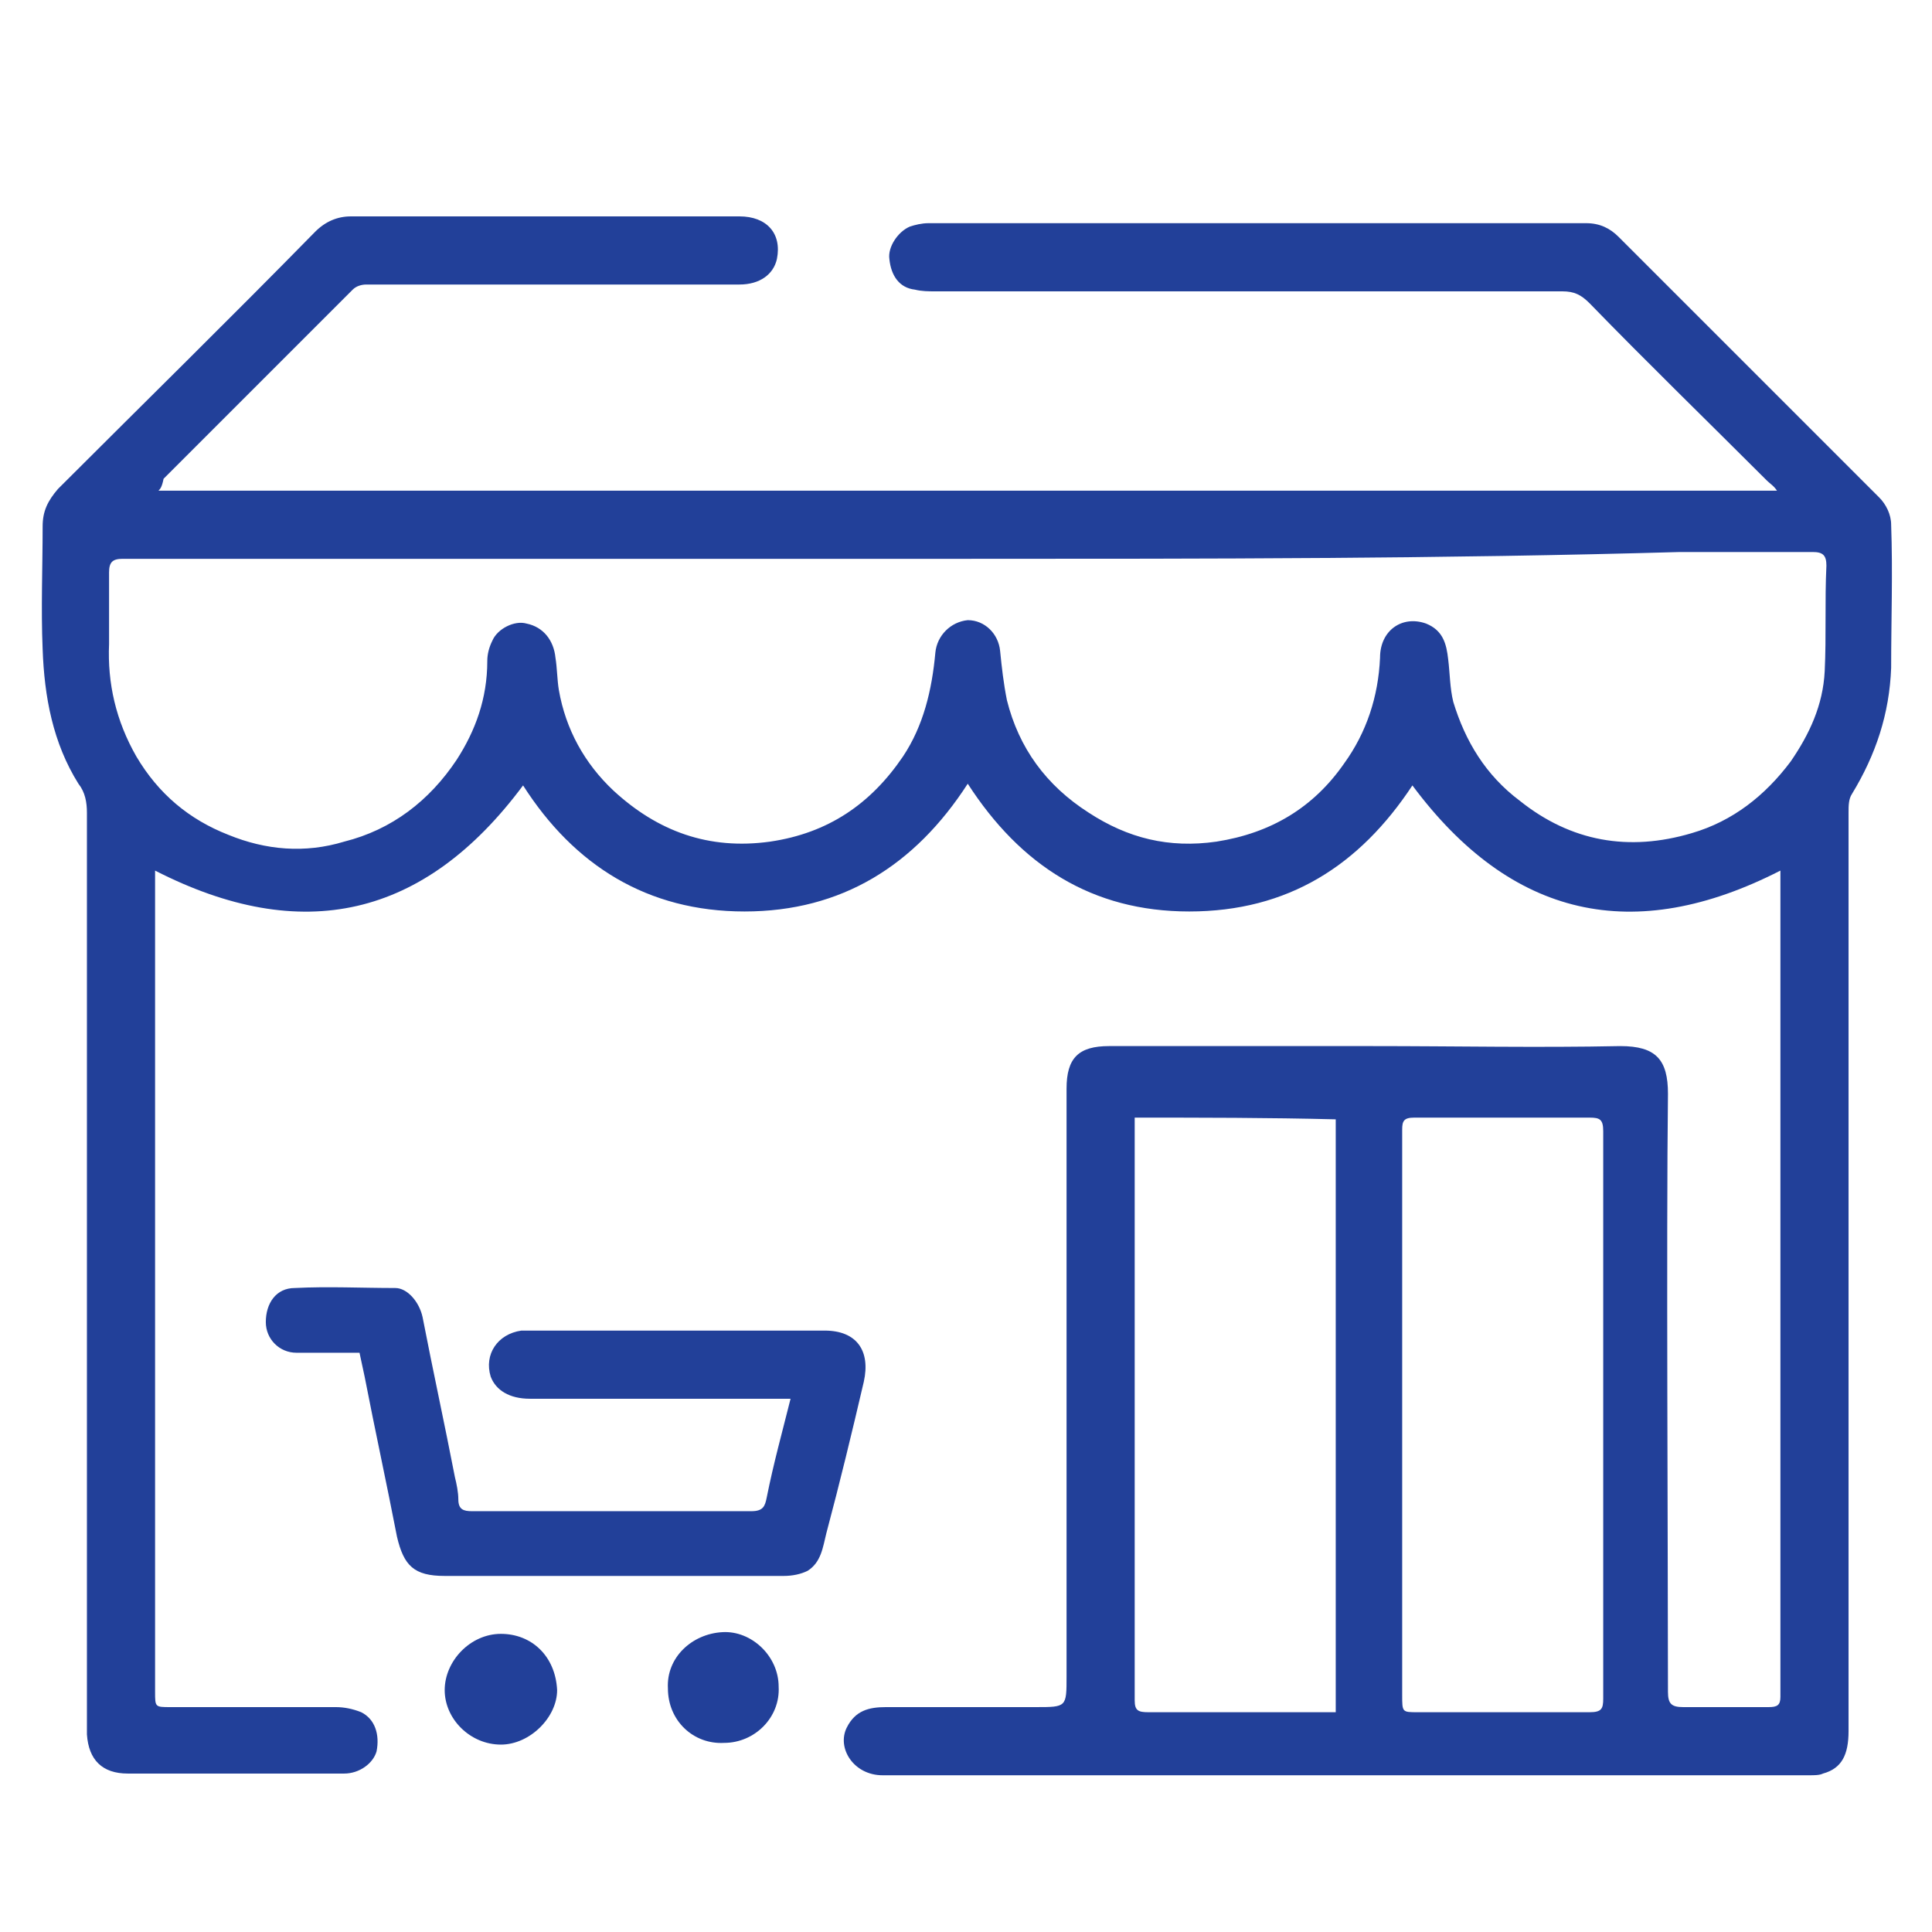
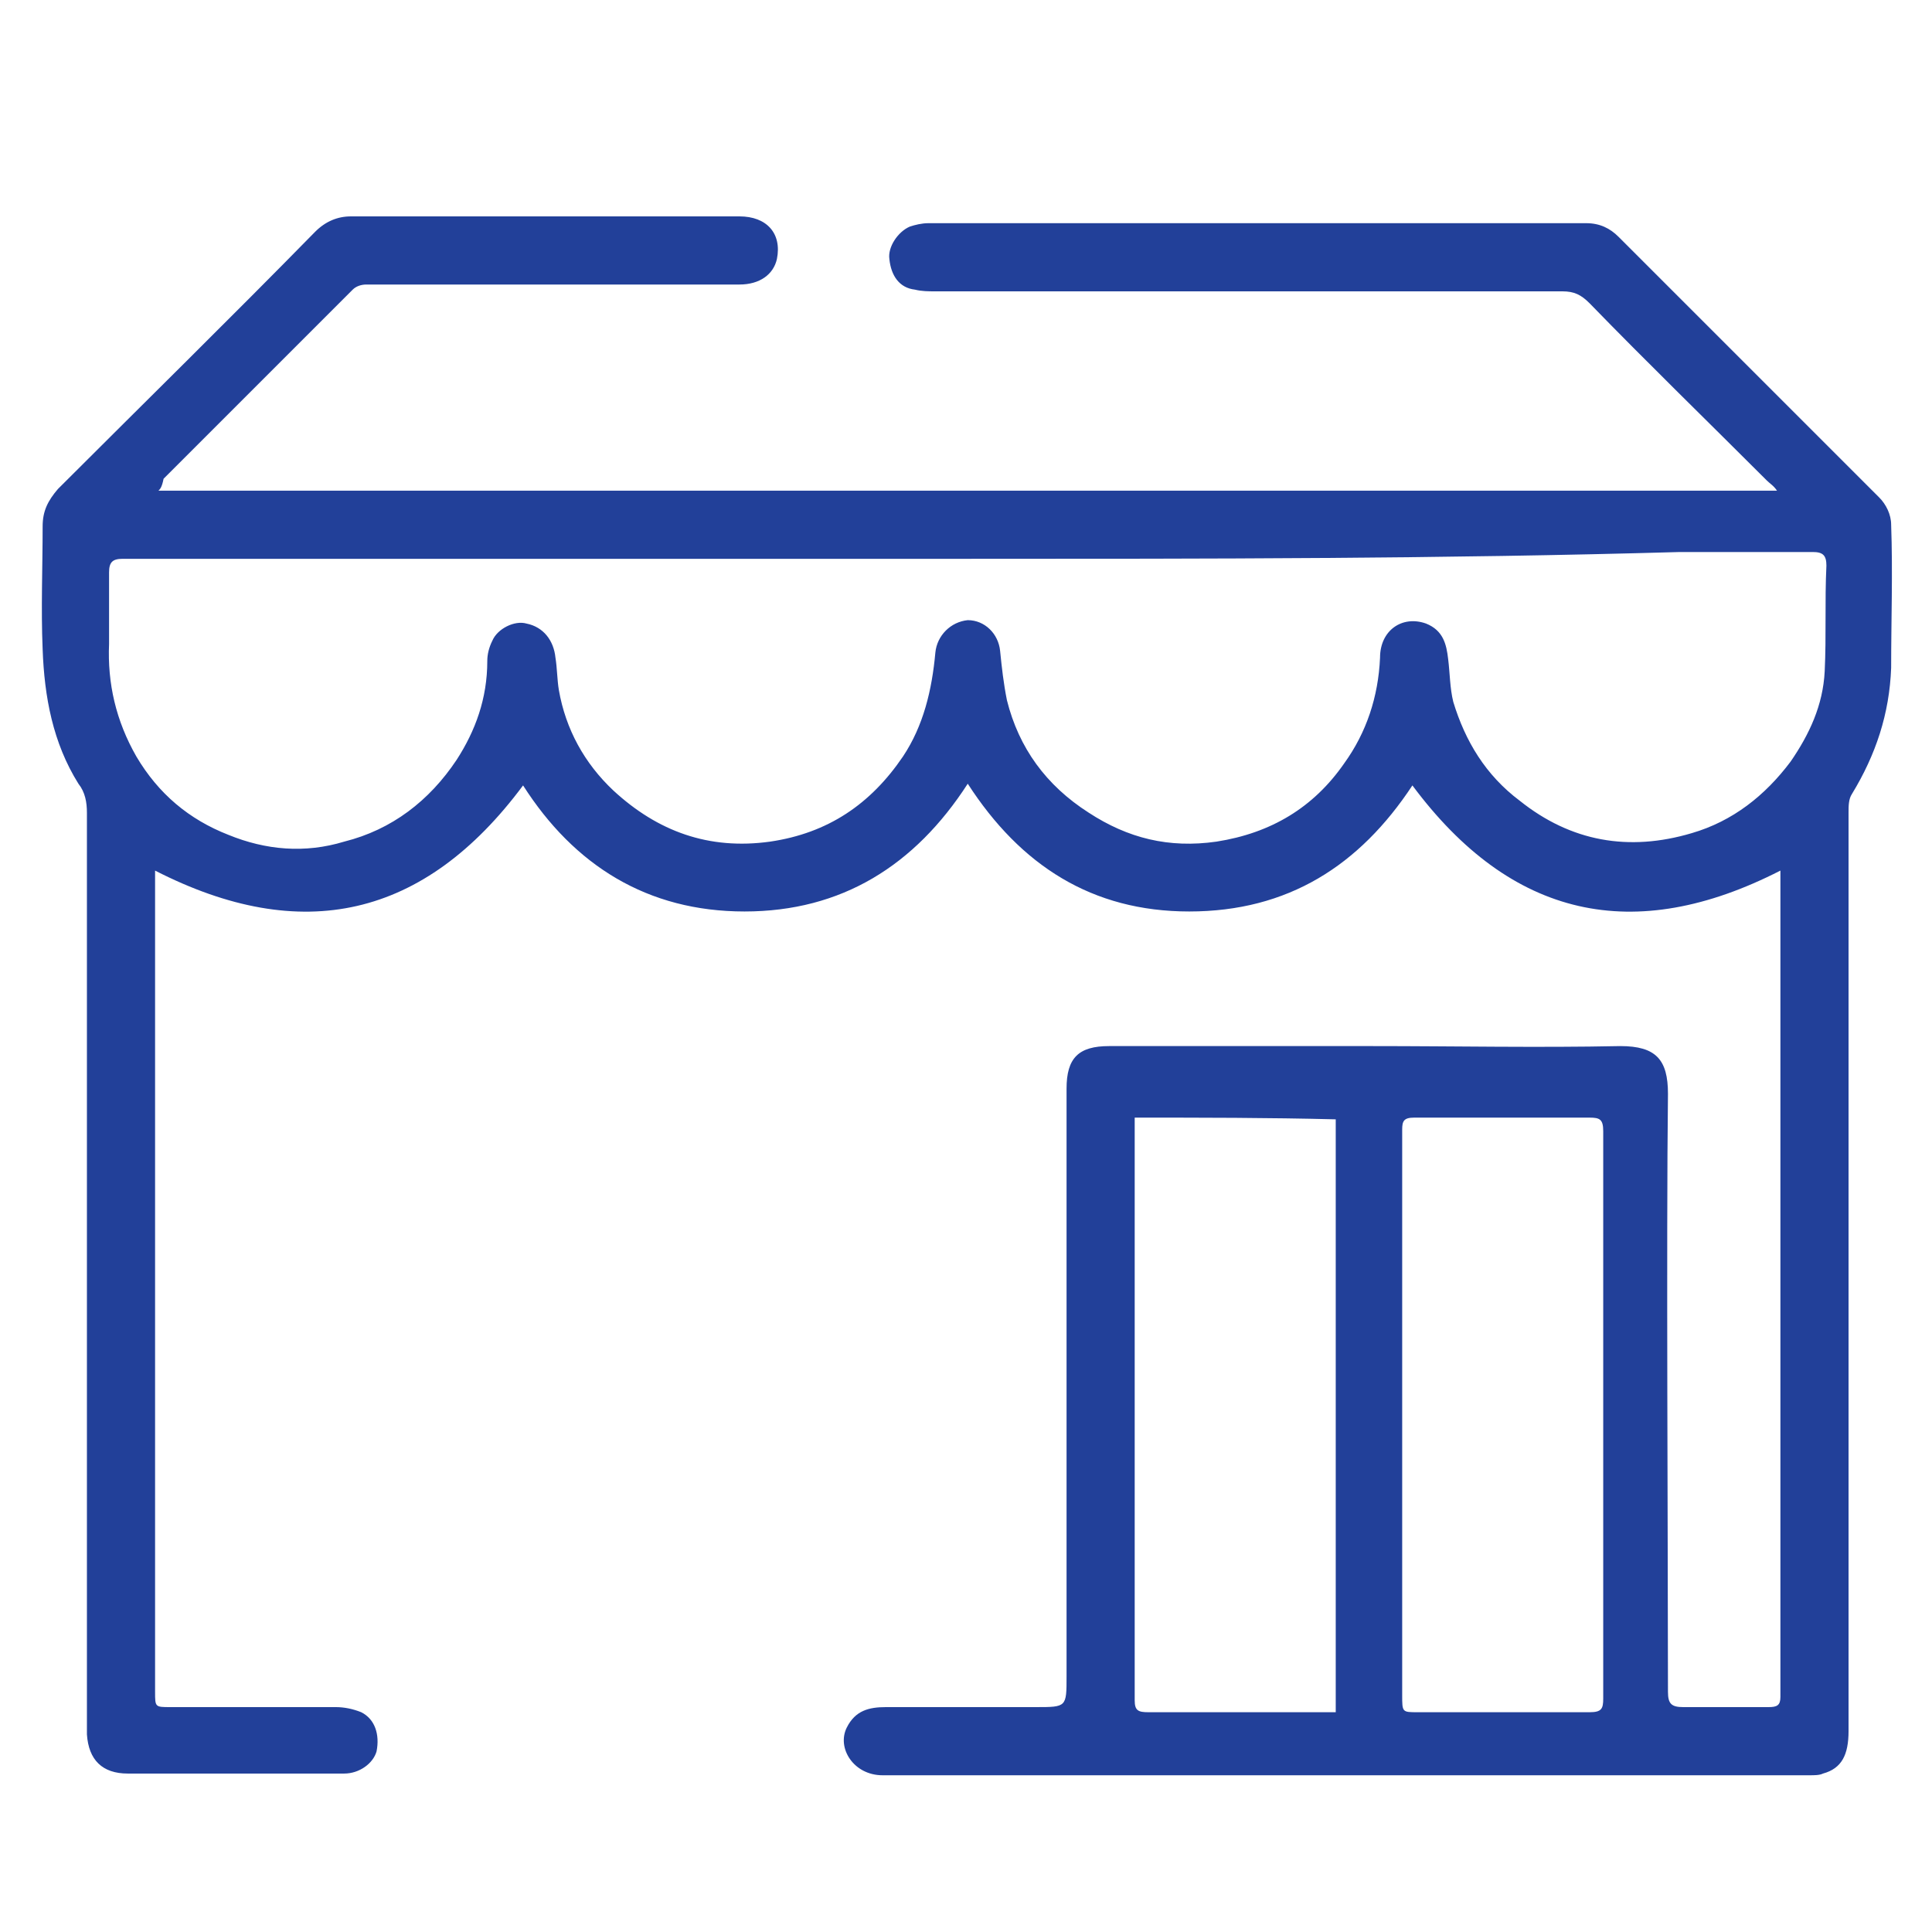
<svg xmlns="http://www.w3.org/2000/svg" width="104" height="104" viewBox="0 0 104 104" fill="none">
  <path d="M8.531 26.413C37.603 26.413 66.584 26.413 95.656 26.413C95.473 26.138 95.289 26.046 95.106 25.863C91.896 22.653 88.686 19.535 85.568 16.325C85.109 15.866 84.743 15.683 84.101 15.683C72.82 15.683 61.632 15.683 50.351 15.683C49.984 15.683 49.617 15.683 49.251 15.591C48.425 15.499 47.967 14.857 47.875 13.94C47.783 13.298 48.334 12.473 48.975 12.198C49.251 12.106 49.617 12.014 49.984 12.014C61.815 12.014 73.554 12.014 85.385 12.014C86.118 12.014 86.669 12.289 87.127 12.748C91.804 17.425 96.482 22.102 101.159 26.78C101.526 27.147 101.801 27.697 101.801 28.247C101.893 30.815 101.801 33.383 101.801 35.951C101.709 38.427 100.975 40.628 99.692 42.737C99.508 43.013 99.508 43.379 99.508 43.746C99.508 55.944 99.508 80.981 99.508 93.178C99.508 94.462 99.141 95.196 98.132 95.471C97.949 95.563 97.674 95.563 97.399 95.563C80.799 95.563 64.199 95.563 47.508 95.563C45.949 95.563 45.032 94.095 45.582 92.995C46.041 92.078 46.774 91.894 47.691 91.894C50.351 91.894 53.102 91.894 55.762 91.894C57.413 91.894 57.413 91.894 57.413 90.244C57.413 84.374 57.413 69.334 57.413 63.464C57.413 61.813 57.413 60.254 57.413 58.603C57.413 56.953 58.055 56.311 59.706 56.311C64.383 56.311 69.152 56.311 73.829 56.311C78.323 56.311 82.817 56.402 87.219 56.311C89.145 56.311 89.787 57.044 89.787 58.879C89.695 66.582 89.787 83.365 89.787 91.069C89.787 91.711 89.97 91.894 90.612 91.894C92.171 91.894 93.639 91.894 95.198 91.894C95.656 91.894 95.84 91.803 95.84 91.344C95.84 80.889 95.84 57.595 95.84 47.139C95.84 47.048 95.84 46.956 95.84 46.864C87.953 50.9 81.349 49.432 76.03 42.279C73.187 46.589 69.335 49.065 64.016 49.065C58.788 49.065 54.937 46.589 52.094 42.187C49.251 46.589 45.307 49.065 40.08 49.065C34.852 49.065 30.908 46.589 28.157 42.279C22.838 49.432 16.235 50.9 8.348 46.864C8.348 47.048 8.348 47.323 8.348 47.506C8.348 57.778 8.348 80.889 8.348 91.069C8.348 91.894 8.348 91.894 9.173 91.894C12.108 91.894 15.134 91.894 18.069 91.894C18.527 91.894 18.986 91.986 19.445 92.169C20.178 92.536 20.453 93.362 20.27 94.279C20.087 94.921 19.353 95.471 18.527 95.471C17.335 95.471 16.235 95.471 15.043 95.471C12.291 95.471 9.632 95.471 6.88 95.471C5.505 95.471 4.771 94.737 4.679 93.362C4.679 93.178 4.679 92.995 4.679 92.811C4.679 80.797 4.679 55.852 4.679 43.746C4.679 43.196 4.587 42.646 4.221 42.187C2.845 39.986 2.386 37.51 2.295 34.942C2.203 32.741 2.295 30.54 2.295 28.339C2.295 27.513 2.57 26.963 3.12 26.321C7.706 21.736 12.383 17.15 16.968 12.473C17.519 11.923 18.161 11.648 18.894 11.648C25.864 11.648 32.834 11.648 39.804 11.648C41.272 11.648 42.097 12.565 41.822 13.94C41.639 14.766 40.905 15.316 39.804 15.316C36.594 15.316 33.293 15.316 30.083 15.316C26.598 15.316 23.205 15.316 19.72 15.316C19.445 15.316 19.169 15.408 18.986 15.591C15.593 18.984 12.199 22.378 8.806 25.771C8.714 26.23 8.623 26.321 8.531 26.413ZM52.185 30.081C49.342 30.081 46.407 30.081 43.565 30.081C35.953 30.081 28.34 30.081 20.729 30.081C16.051 30.081 11.282 30.081 6.605 30.081C6.055 30.081 5.871 30.265 5.871 30.815C5.871 32.099 5.871 33.383 5.871 34.667C5.78 36.776 6.238 38.794 7.339 40.72C8.531 42.737 10.182 44.113 12.291 44.938C14.309 45.764 16.418 45.947 18.527 45.305C21.095 44.663 23.113 43.104 24.58 40.903C25.589 39.344 26.231 37.602 26.231 35.584C26.231 35.217 26.323 34.85 26.506 34.483C26.781 33.842 27.698 33.383 28.34 33.566C29.258 33.75 29.808 34.483 29.9 35.401C29.991 35.951 29.991 36.593 30.083 37.143C30.45 39.252 31.459 41.087 33.018 42.554C35.402 44.755 38.154 45.764 41.455 45.305C44.573 44.847 46.866 43.288 48.609 40.72C49.709 39.069 50.168 37.143 50.351 35.125C50.443 34.208 51.176 33.475 52.094 33.383C53.011 33.383 53.744 34.117 53.836 35.034C53.928 35.951 54.02 36.776 54.203 37.693C54.845 40.261 56.312 42.279 58.605 43.746C60.714 45.122 62.916 45.672 65.483 45.305C68.418 44.847 70.711 43.471 72.362 41.087C73.554 39.436 74.196 37.51 74.288 35.401C74.288 33.933 75.48 33.108 76.764 33.566C77.681 33.933 77.864 34.667 77.956 35.492C78.048 36.226 78.048 37.051 78.231 37.785C78.873 39.894 79.974 41.729 81.808 43.104C84.559 45.305 87.677 45.856 91.071 44.847C93.272 44.205 95.014 42.829 96.39 40.995C97.399 39.528 98.132 37.968 98.224 36.134C98.316 34.208 98.224 32.374 98.316 30.448C98.316 29.898 98.132 29.715 97.582 29.715C95.198 29.715 92.813 29.715 90.429 29.715C77.681 30.081 64.933 30.081 52.185 30.081ZM61.081 60.162C61.081 60.438 61.081 60.621 61.081 60.804C61.081 67.958 61.081 84.374 61.081 91.528C61.081 92.078 61.265 92.169 61.815 92.169C64.933 92.169 68.143 92.169 71.261 92.169C71.445 92.169 71.72 92.169 71.903 92.169C71.903 84.558 71.903 67.866 71.903 60.254C68.235 60.162 64.75 60.162 61.081 60.162ZM75.48 80.614C75.48 84.191 75.48 87.676 75.48 91.252C75.48 92.169 75.48 92.169 76.305 92.169C79.423 92.169 82.45 92.169 85.568 92.169C86.21 92.169 86.302 91.986 86.302 91.436C86.302 84.282 86.302 68.05 86.302 60.896C86.302 60.254 86.118 60.162 85.568 60.162C82.45 60.162 79.24 60.162 76.122 60.162C75.572 60.162 75.48 60.346 75.48 60.804C75.48 64.381 75.48 77.037 75.48 80.614Z" fill="#224099" />
-   <path d="M42.556 75.295C41.73 75.295 41.088 75.295 40.354 75.295C36.411 75.295 32.467 75.295 28.524 75.295C27.423 75.295 26.689 74.836 26.414 74.103C26.048 72.91 26.781 71.81 28.065 71.626C28.249 71.626 28.34 71.626 28.524 71.626C33.843 71.626 39.162 71.626 44.39 71.626C46.132 71.626 46.866 72.727 46.499 74.378C45.857 77.129 45.215 79.789 44.481 82.54C44.298 83.274 44.206 84.099 43.473 84.558C43.106 84.741 42.647 84.833 42.189 84.833C36.136 84.833 29.991 84.833 23.938 84.833C22.287 84.833 21.737 84.283 21.37 82.724C20.82 79.88 20.178 76.946 19.628 74.103C19.536 73.644 19.444 73.277 19.353 72.819C18.16 72.819 17.06 72.819 15.959 72.819C15.042 72.819 14.309 72.085 14.309 71.168C14.309 70.159 14.859 69.334 15.868 69.334C17.702 69.242 19.444 69.334 21.279 69.334C21.921 69.334 22.563 70.067 22.746 70.893C23.296 73.736 23.938 76.671 24.488 79.514C24.58 79.88 24.672 80.339 24.672 80.706C24.672 81.256 24.947 81.348 25.406 81.348C30.45 81.348 35.494 81.348 40.446 81.348C41.088 81.348 41.18 81.073 41.272 80.614C41.638 78.78 42.097 77.129 42.556 75.295Z" fill="#224099" />
-   <path d="M26.964 93.912C25.313 93.912 23.938 92.537 23.938 90.978C23.938 89.418 25.313 87.951 26.964 87.951C28.615 87.951 29.899 89.143 29.99 90.978C29.99 92.445 28.523 93.912 26.964 93.912Z" fill="#224099" />
-   <path d="M35.954 90.885C35.862 89.234 37.237 87.951 38.888 87.859C40.447 87.767 41.915 89.143 41.915 90.794C42.007 92.444 40.631 93.82 38.98 93.82C37.329 93.912 35.954 92.628 35.954 90.885Z" fill="#224099" />
</svg>